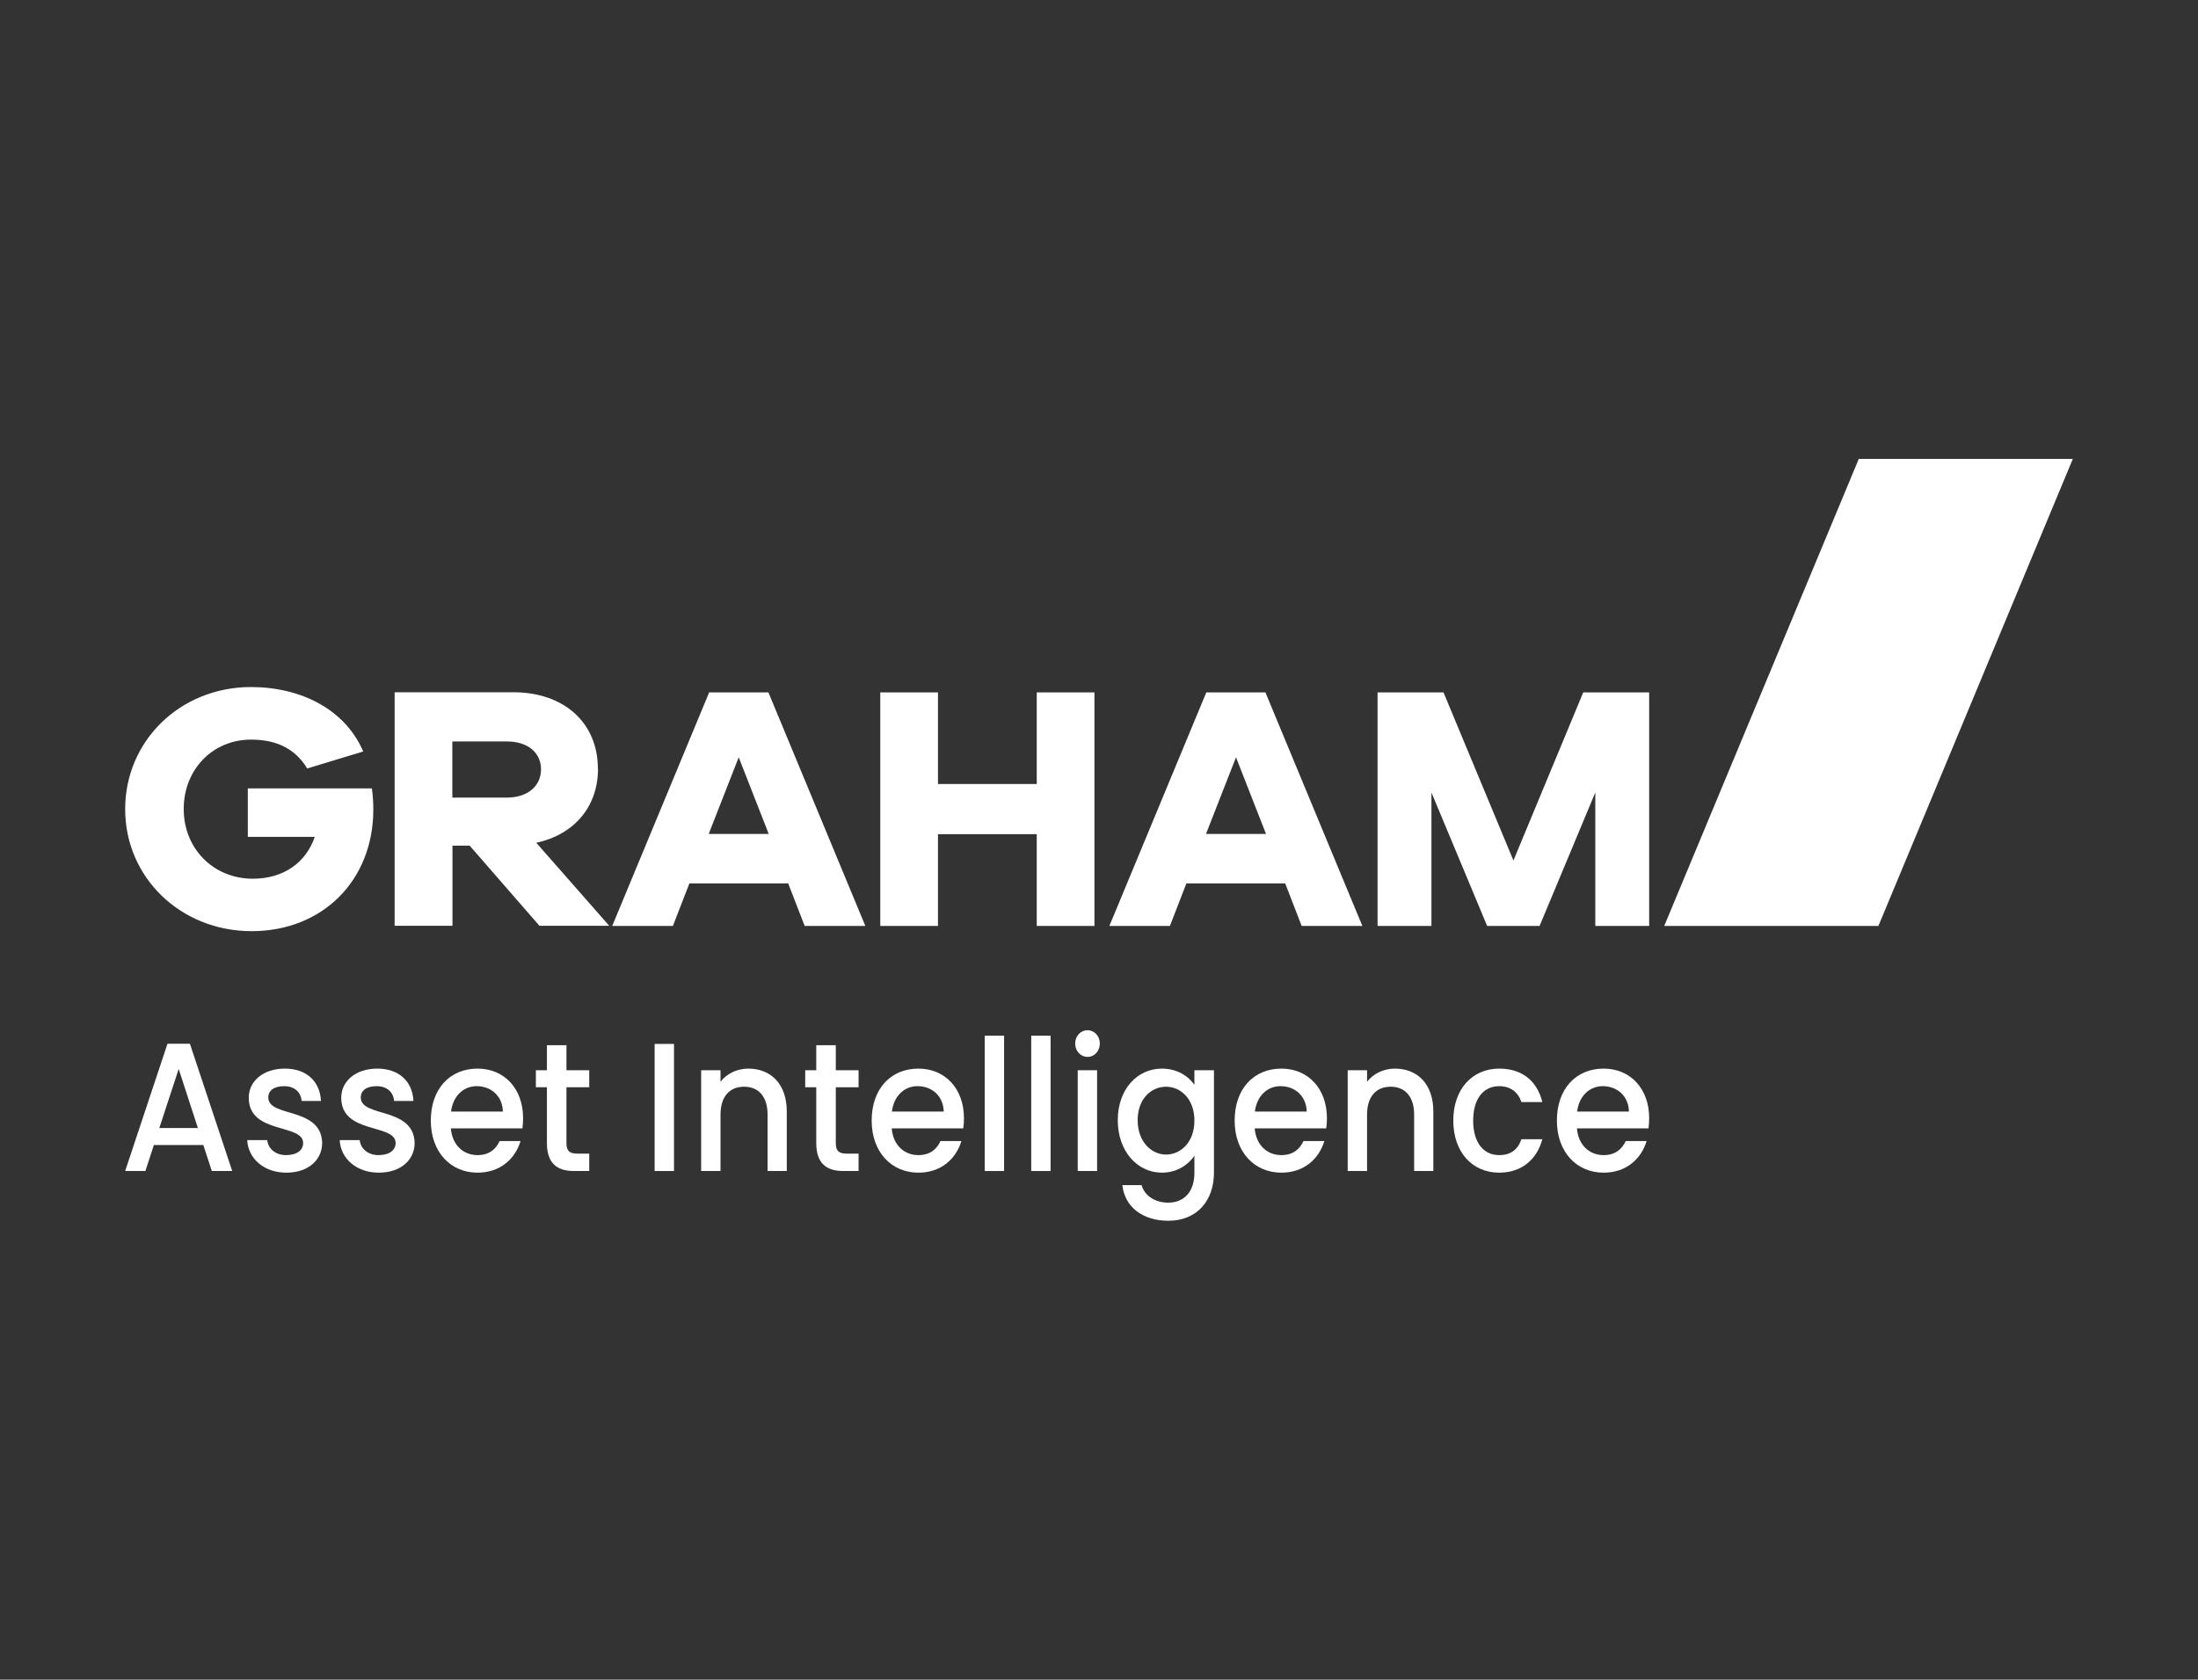
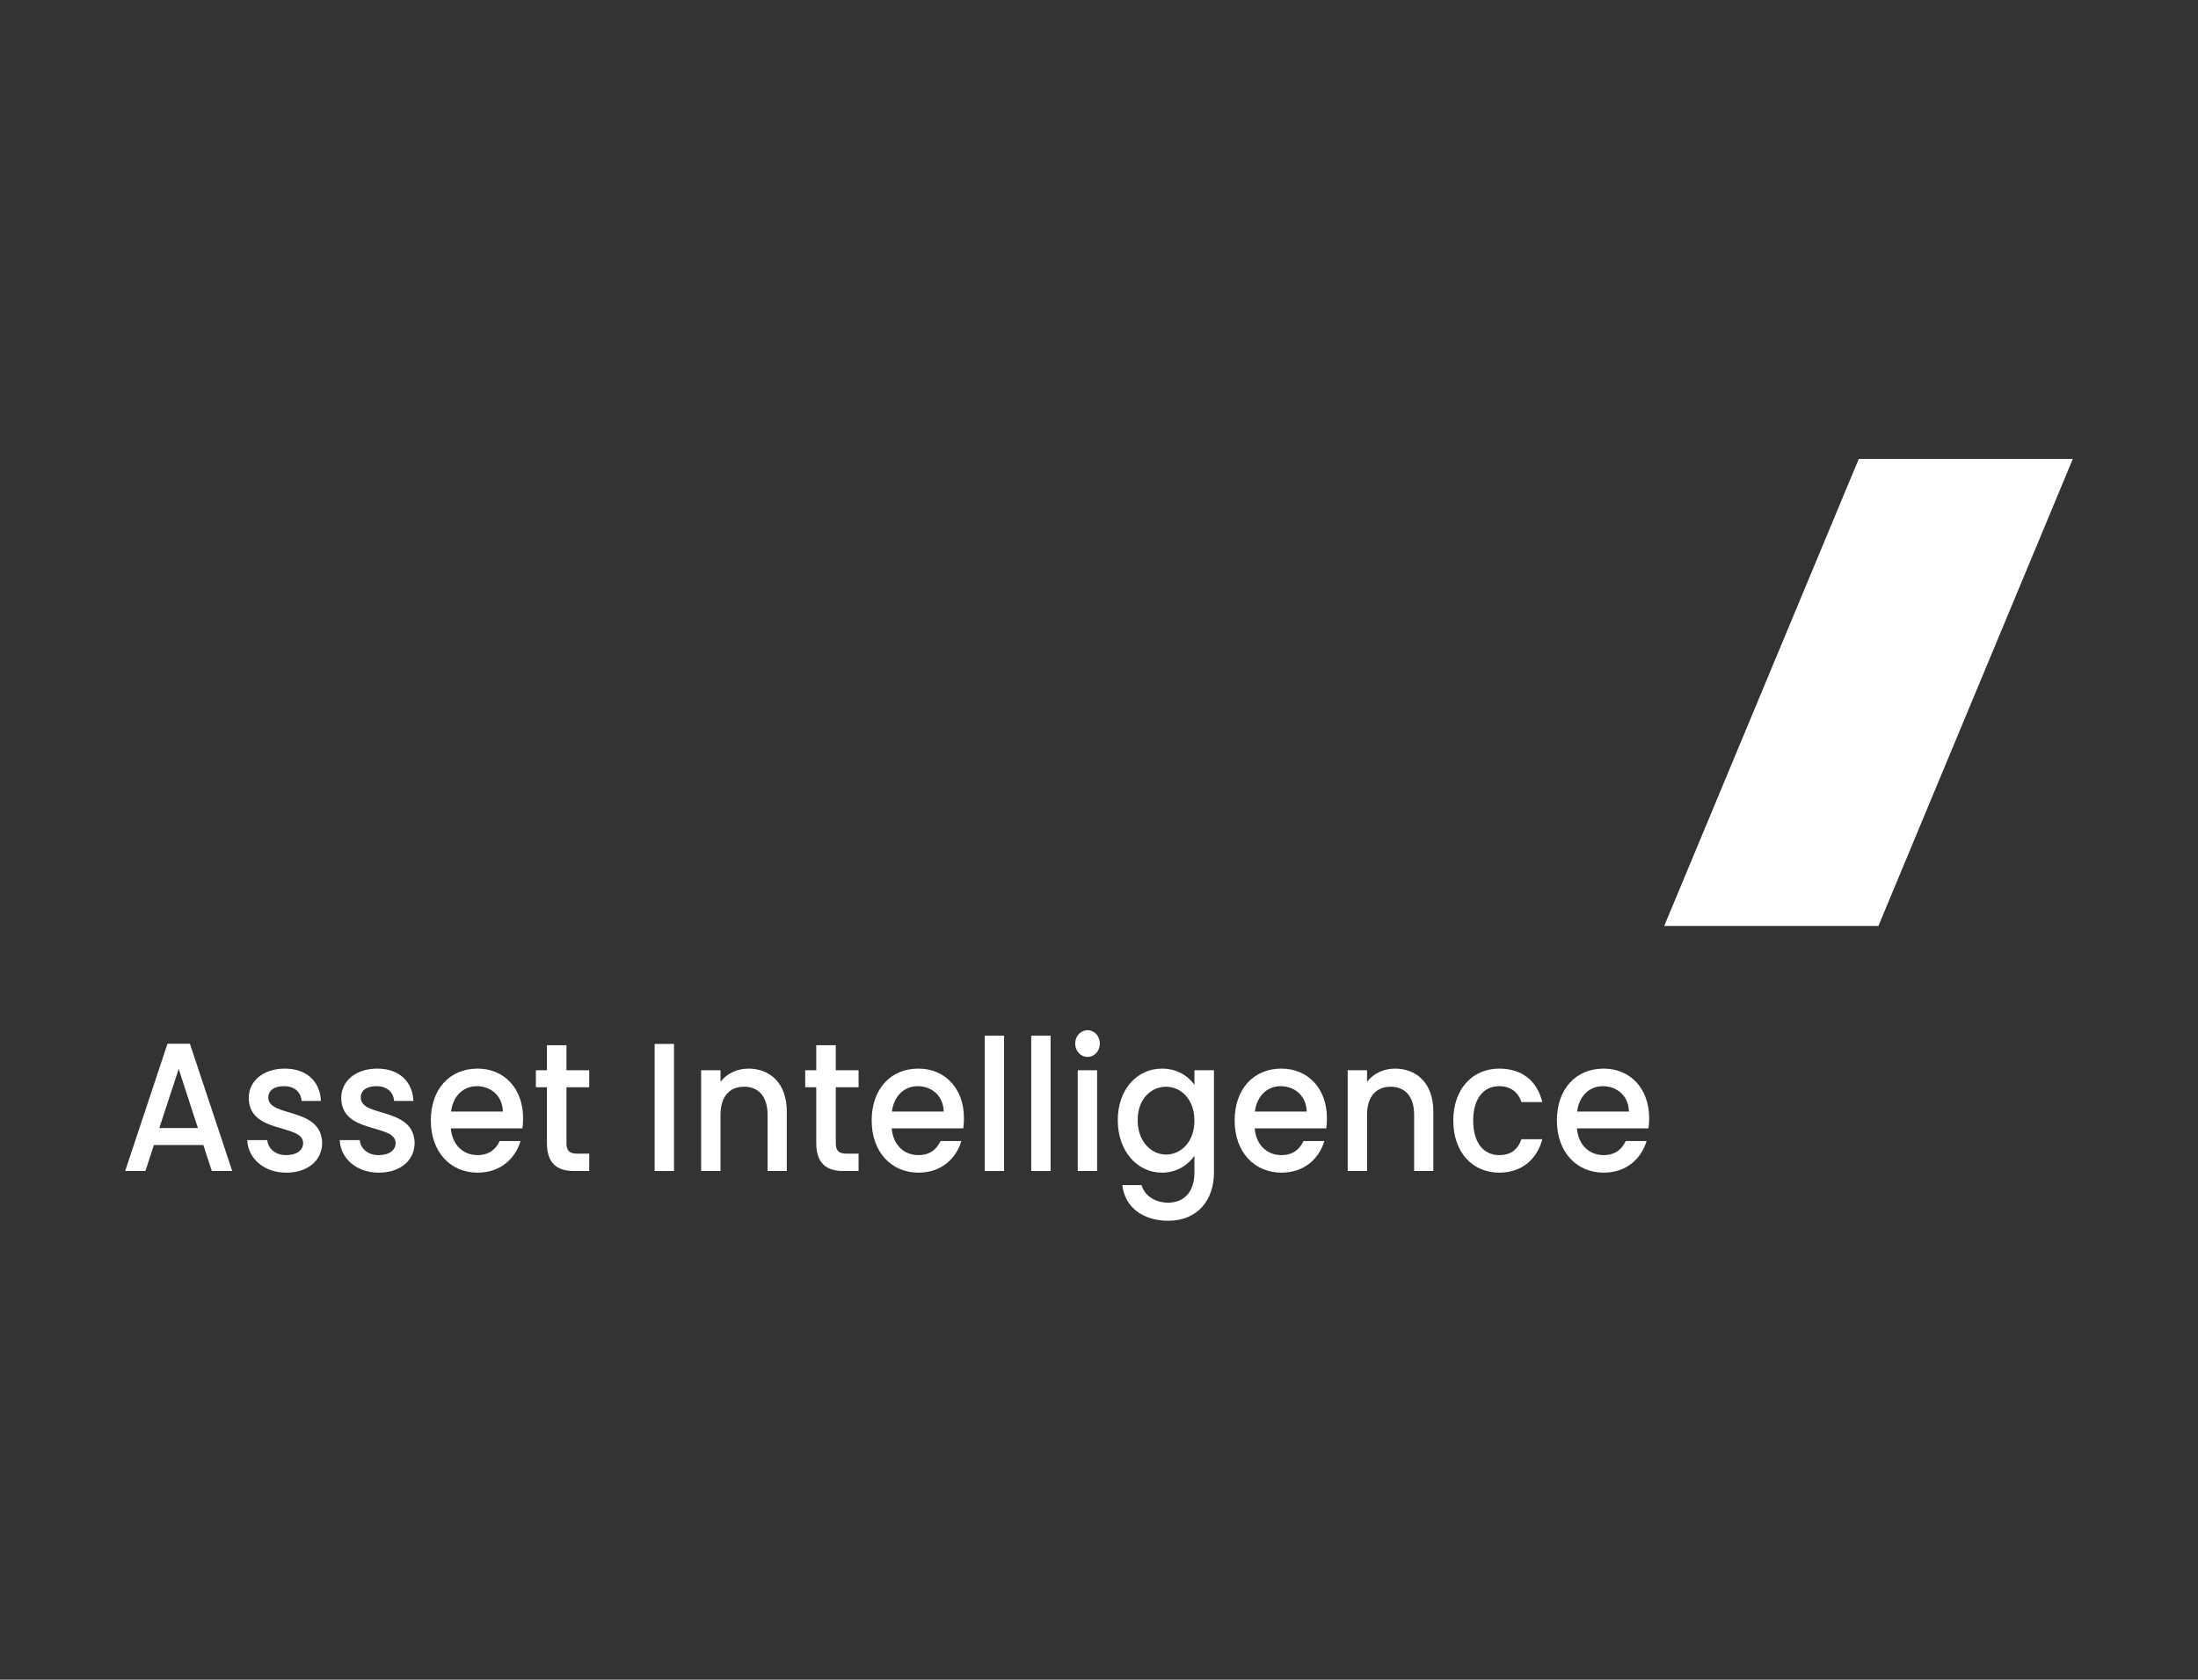
<svg xmlns="http://www.w3.org/2000/svg" width="1001" height="765" viewBox="0 0 1001 765" fill="none">
  <rect x="0" y="0" width="1001" height="765" fill="#333333" stroke="none" />
  <path d="M96.47 533.346H105.757L86.487 475.378H76.271L57 533.346H66.21L70.079 521.519H92.601L96.47 533.346ZM90.124 513.773H72.556L81.379 486.871L90.124 513.773Z" fill="white" />
  <path d="M146.719 520.52C146.254 503.945 122.185 509.109 122.185 499.864C122.185 496.783 124.662 494.7 129.383 494.7C134.181 494.7 137.044 497.449 137.354 501.447H146.177C145.712 492.285 139.366 486.705 129.692 486.705C119.631 486.705 113.285 492.618 113.285 499.948C113.285 516.772 138.051 511.608 138.051 520.603C138.051 523.768 135.342 526.1 130.234 526.1C125.358 526.1 122.03 523.018 121.721 519.27H112.588C112.975 527.599 120.173 534.095 130.389 534.095C140.45 534.095 146.719 528.265 146.719 520.52Z" fill="white" />
  <path d="M188.834 520.52C188.37 503.945 164.301 509.109 164.301 499.864C164.301 496.783 166.777 494.7 171.498 494.7C176.296 494.7 179.16 497.449 179.47 501.447H188.292C187.828 492.285 181.482 486.705 171.808 486.705C161.747 486.705 155.4 492.618 155.4 499.948C155.4 516.772 180.166 511.608 180.166 520.603C180.166 523.768 177.457 526.1 172.349 526.1C167.474 526.1 164.146 523.018 163.836 519.27H154.704C155.091 527.599 162.288 534.095 172.504 534.095C182.565 534.095 188.834 528.265 188.834 520.52Z" fill="white" />
  <path d="M217.096 494.7C223.675 494.7 228.86 499.198 229.015 506.277H205.41C206.339 499.031 211.137 494.7 217.096 494.7ZM237.064 519.687H227.544C225.919 523.268 222.901 526.1 217.483 526.1C210.982 526.1 205.952 521.519 205.333 513.94H237.915C238.147 512.357 238.224 510.858 238.224 509.276C238.224 495.783 229.634 486.705 217.483 486.705C204.868 486.705 196.2 495.95 196.2 510.358C196.2 524.767 205.255 534.095 217.483 534.095C227.931 534.095 234.664 527.682 237.064 519.687Z" fill="white" />
  <path d="M249.074 520.603C249.074 529.931 253.795 533.346 261.379 533.346H268.345V525.433H262.927C259.212 525.433 257.974 524.018 257.974 520.603V495.2H268.345V487.454H257.974V476.044H249.074V487.454H244.043V495.2H249.074V520.603Z" fill="white" />
  <path d="M298.128 533.346H306.951V475.461H298.128V533.346Z" fill="white" />
  <path d="M349.569 533.346H358.314V506.277C358.314 493.451 350.807 486.705 340.823 486.705C335.716 486.705 330.995 488.954 328.131 492.702V487.454H319.308V533.346H328.131V507.693C328.131 499.281 332.388 494.95 338.889 494.95C345.312 494.95 349.569 499.281 349.569 507.693V533.346Z" fill="white" />
  <path d="M371.735 520.603C371.735 529.931 376.456 533.346 384.041 533.346H391.006V525.433H385.588C381.874 525.433 380.635 524.018 380.635 520.603V495.2H391.006V487.454H380.635V476.044H371.735V487.454H366.705V495.2H371.735V520.603Z" fill="white" />
  <path d="M417.867 494.7C424.445 494.7 429.63 499.198 429.785 506.277H406.18C407.109 499.031 411.907 494.7 417.867 494.7ZM437.834 519.687H428.315C426.689 523.268 423.671 526.1 418.254 526.1C411.753 526.1 406.722 521.519 406.103 513.94H438.685C438.917 512.357 438.995 510.858 438.995 509.276C438.995 495.783 430.404 486.705 418.254 486.705C405.639 486.705 396.971 495.95 396.971 510.358C396.971 524.767 406.025 534.095 418.254 534.095C428.702 534.095 435.435 527.682 437.834 519.687Z" fill="white" />
  <path d="M448.451 533.346H457.274V471.713H448.451V533.346Z" fill="white" />
  <path d="M469.631 533.346H478.454V471.713H469.631V533.346Z" fill="white" />
  <path d="M490.811 533.346H499.634V487.454H490.811V533.346ZM495.3 481.374C498.396 481.374 500.873 478.709 500.873 475.294C500.873 471.88 498.396 469.214 495.3 469.214C492.127 469.214 489.651 471.88 489.651 475.294C489.651 478.709 492.127 481.374 495.3 481.374Z" fill="white" />
  <path d="M509.051 510.192C509.051 524.351 517.951 534.095 529.173 534.095C536.138 534.095 541.246 530.347 543.955 526.433V534.095C543.955 543.257 538.847 547.755 532.036 547.755C525.922 547.755 521.201 544.506 519.886 539.759H511.14C512.224 549.92 520.66 556 532.036 556C545.348 556 552.855 546.588 552.855 534.095V487.454H543.955V494.117C541.323 490.203 536.138 486.705 529.173 486.705C517.951 486.705 509.051 496.033 509.051 510.192ZM543.955 510.358C543.955 520.27 537.686 525.85 531.03 525.85C524.452 525.85 518.106 520.103 518.106 510.192C518.106 500.281 524.452 494.95 531.03 494.95C537.686 494.95 543.955 500.531 543.955 510.358Z" fill="white" />
  <path d="M583.172 494.7C589.751 494.7 594.936 499.198 595.091 506.277H571.486C572.415 499.031 577.213 494.7 583.172 494.7ZM603.14 519.687H593.62C591.995 523.268 588.977 526.1 583.559 526.1C577.058 526.1 572.028 521.519 571.409 513.94H603.991C604.223 512.357 604.3 510.858 604.3 509.276C604.3 495.783 595.71 486.705 583.559 486.705C570.944 486.705 562.276 495.95 562.276 510.358C562.276 524.767 571.331 534.095 583.559 534.095C594.007 534.095 600.74 527.682 603.14 519.687Z" fill="white" />
  <path d="M644.017 533.346H652.763V506.277C652.763 493.451 645.256 486.705 635.272 486.705C630.164 486.705 625.443 488.954 622.58 492.702V487.454H613.757V533.346H622.58V507.693C622.58 499.281 626.836 494.95 633.337 494.95C639.761 494.95 644.017 499.281 644.017 507.693V533.346Z" fill="white" />
  <path d="M661.85 510.358C661.85 524.767 670.518 534.095 682.746 534.095C693.194 534.095 700.004 527.849 702.403 518.854H692.884C691.259 523.601 688.008 526.1 682.746 526.1C675.626 526.1 670.905 520.436 670.905 510.358C670.905 500.364 675.626 494.7 682.746 494.7C688.008 494.7 691.414 497.532 692.884 501.946H702.403C700.004 492.285 693.194 486.705 682.746 486.705C670.518 486.705 661.85 496.033 661.85 510.358Z" fill="white" />
  <path d="M729.925 494.7C736.503 494.7 741.689 499.198 741.843 506.277H718.239C719.167 499.031 723.966 494.7 729.925 494.7ZM749.892 519.687H740.373C738.748 523.268 735.729 526.1 730.312 526.1C723.811 526.1 718.78 521.519 718.161 513.94H750.744C750.976 512.357 751.053 510.858 751.053 509.276C751.053 495.783 742.463 486.705 730.312 486.705C717.697 486.705 709.029 495.95 709.029 510.358C709.029 524.767 718.084 534.095 730.312 534.095C740.76 534.095 747.493 527.682 749.892 519.687Z" fill="white" />
  <path d="M855.456 421.72L944 209H846.523L757.914 421.72H855.456Z" fill="white" />
-   <path d="M721.02 315.36L689.24 391.911L657.395 315.36H627.362V421.72H651.893V360.943L677.266 421.72H701.15L726.522 360.943V421.72H751.053V315.36H721.02V315.36ZM322.763 379.807L336.421 344.911L350.078 379.807H322.763ZM322.958 315.36L278.815 421.72H306.453L313.961 402.341H358.945L366.453 421.72H394.091L349.948 315.36H322.958V315.36ZM549.238 379.807L562.896 344.911L576.553 379.807H549.238ZM549.368 315.36L505.225 421.72H532.798L540.306 402.341H585.291L592.799 421.72H620.437L576.294 315.36H549.303H549.368ZM472.15 357.08H427.166V315.36H400.887V421.72H427.166V379.935H472.15V421.72H498.429V315.36H472.15V357.08V357.08ZM230.918 363.26H205.998V337.701H230.918C240.303 337.701 246.387 342.787 246.387 350.384C246.387 357.981 240.303 363.26 230.918 363.26ZM272.277 350.062C272.277 329.266 256.937 315.295 233.83 315.295H179.72V421.655H206.063V385.15H213.895L245.675 421.655H277.456L244.251 383.863C261.468 380.064 272.342 367.51 272.342 350.062M112.858 358.947V381.159H143.344C139.331 392.876 129.169 400.216 115.124 400.216C97.259 400.216 83.667 386.567 83.667 368.475C83.667 350.384 96.936 336.864 114.282 336.864C124.056 336.864 133.635 339.696 139.914 349.998L165.415 342.272C157.195 323.086 137.066 312.913 114.217 312.913C82.049 312.978 57 337.443 57 368.54C57 399.637 82.243 424.102 114.606 424.102C146.969 424.102 170.011 400.924 170.011 368.733C170.011 366.029 169.882 362.874 169.364 359.076H112.729L112.858 358.947Z" fill="white" />
</svg>